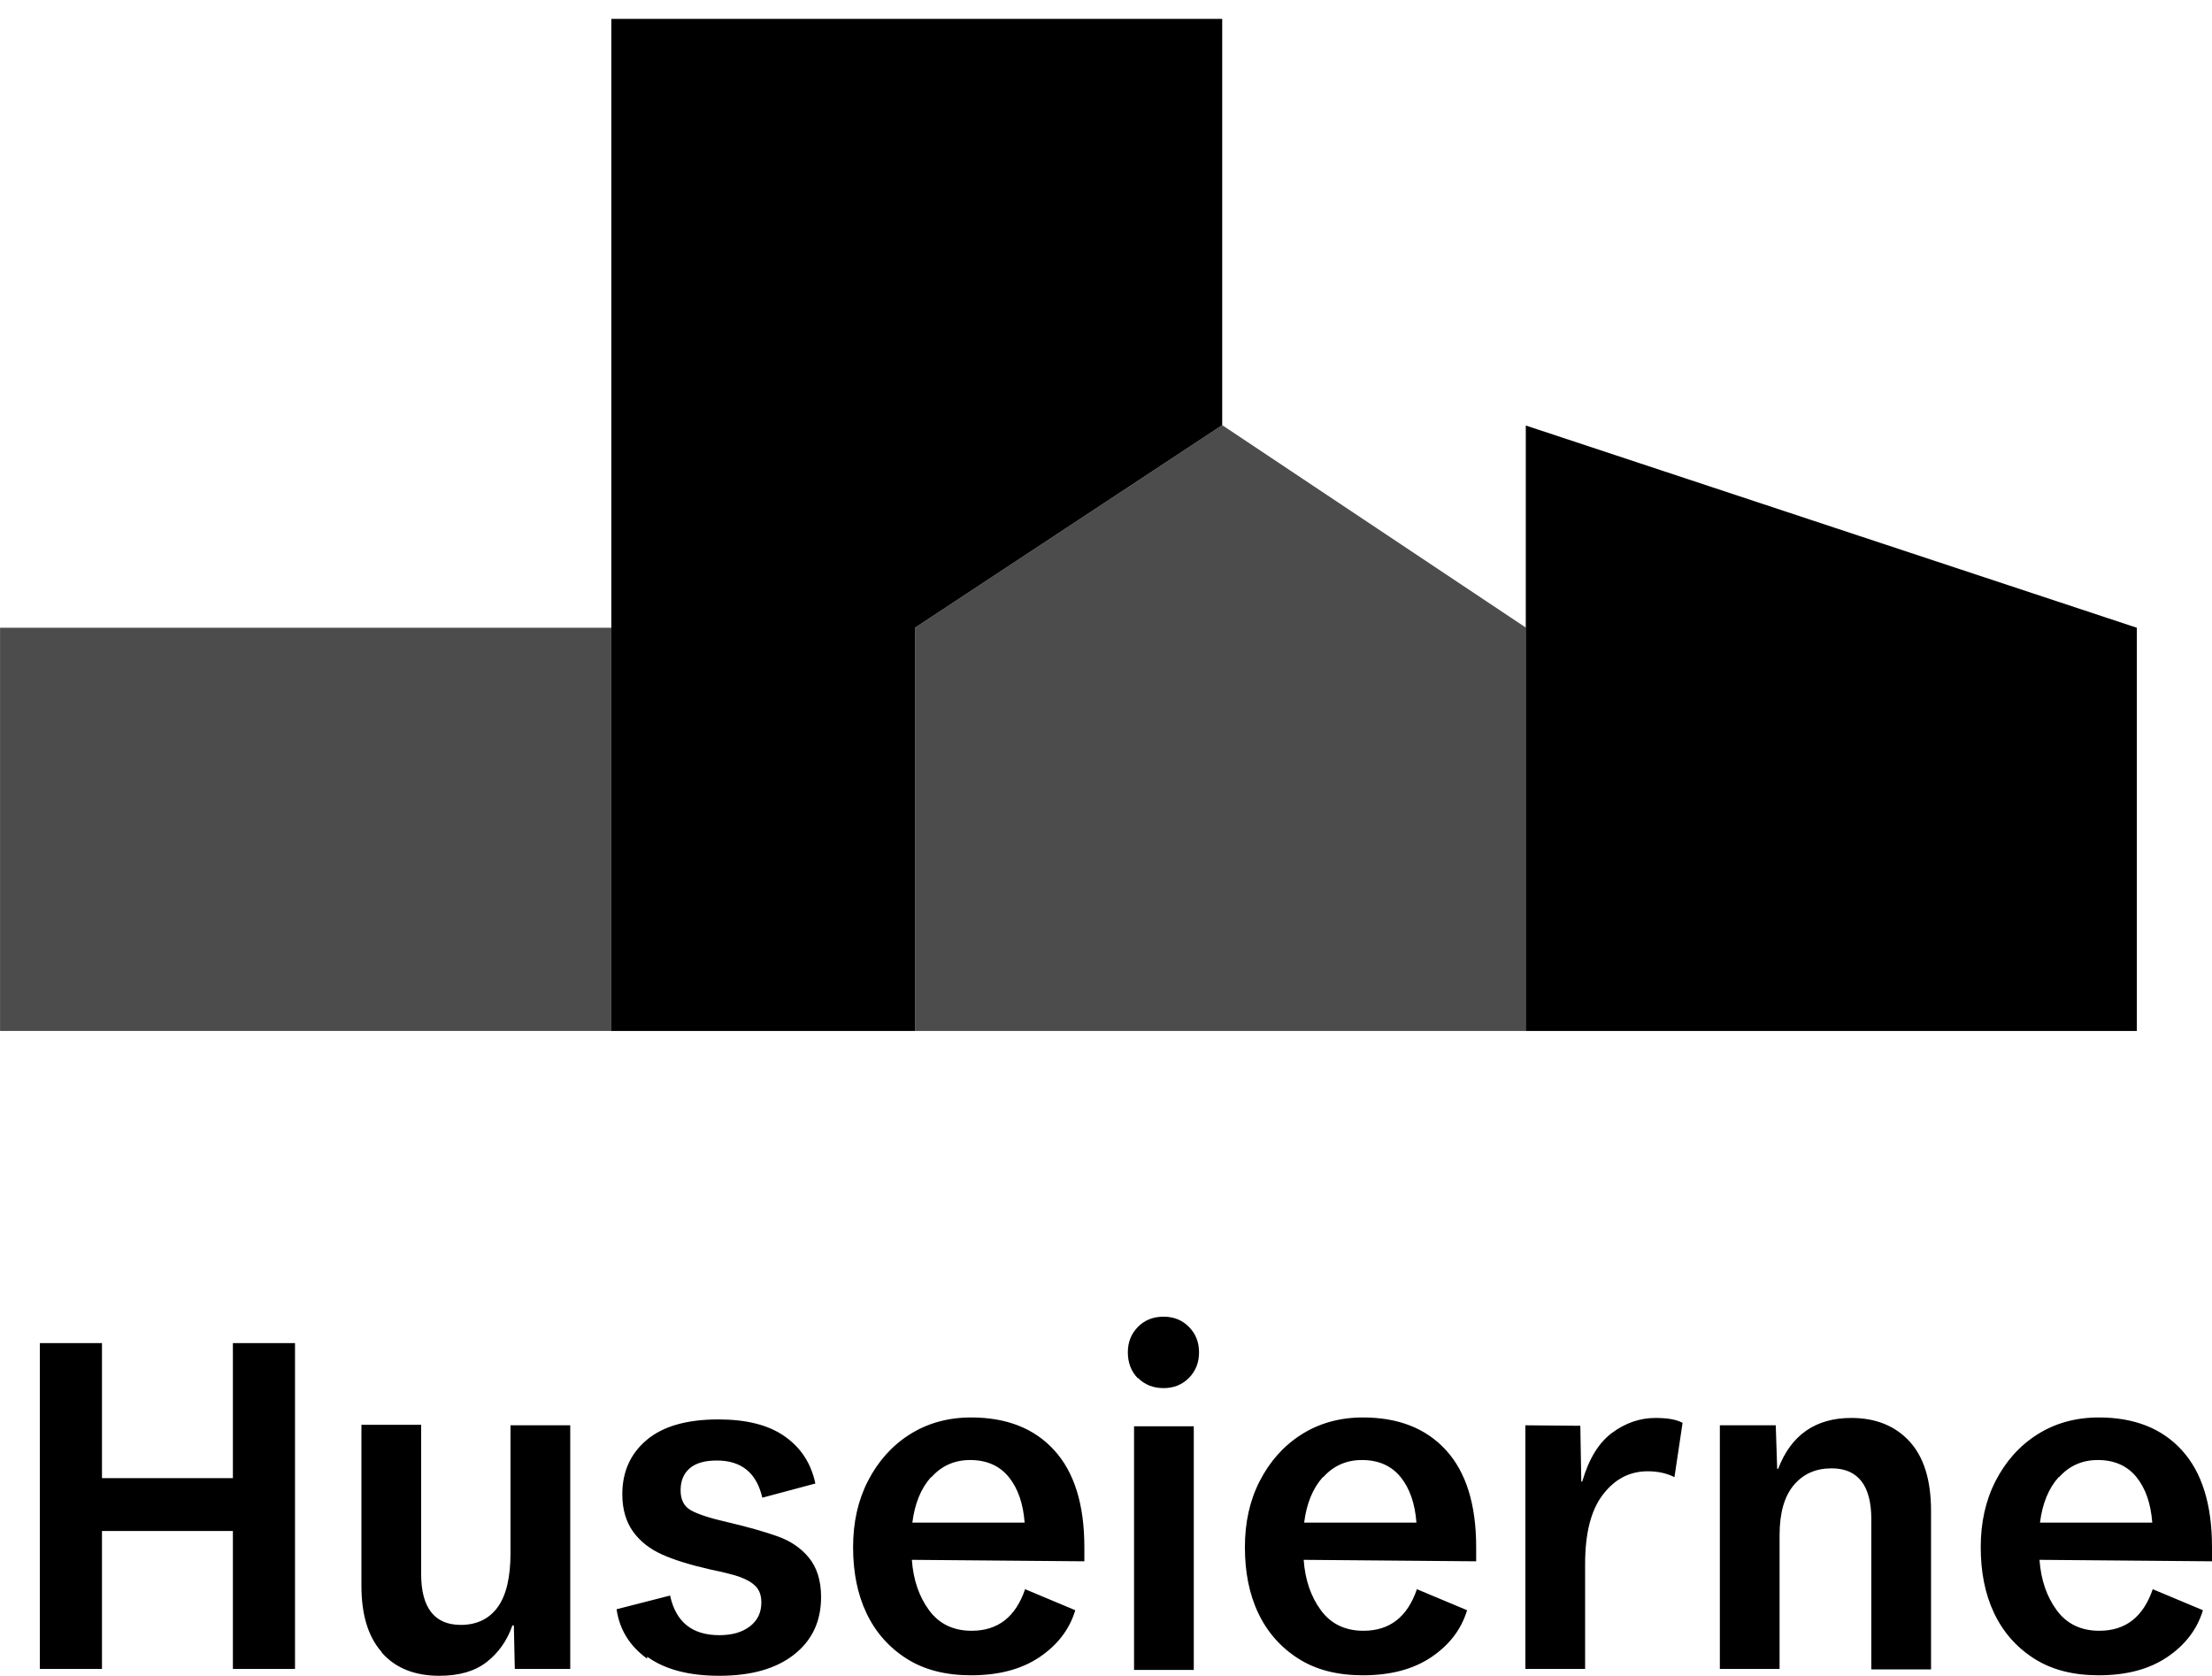
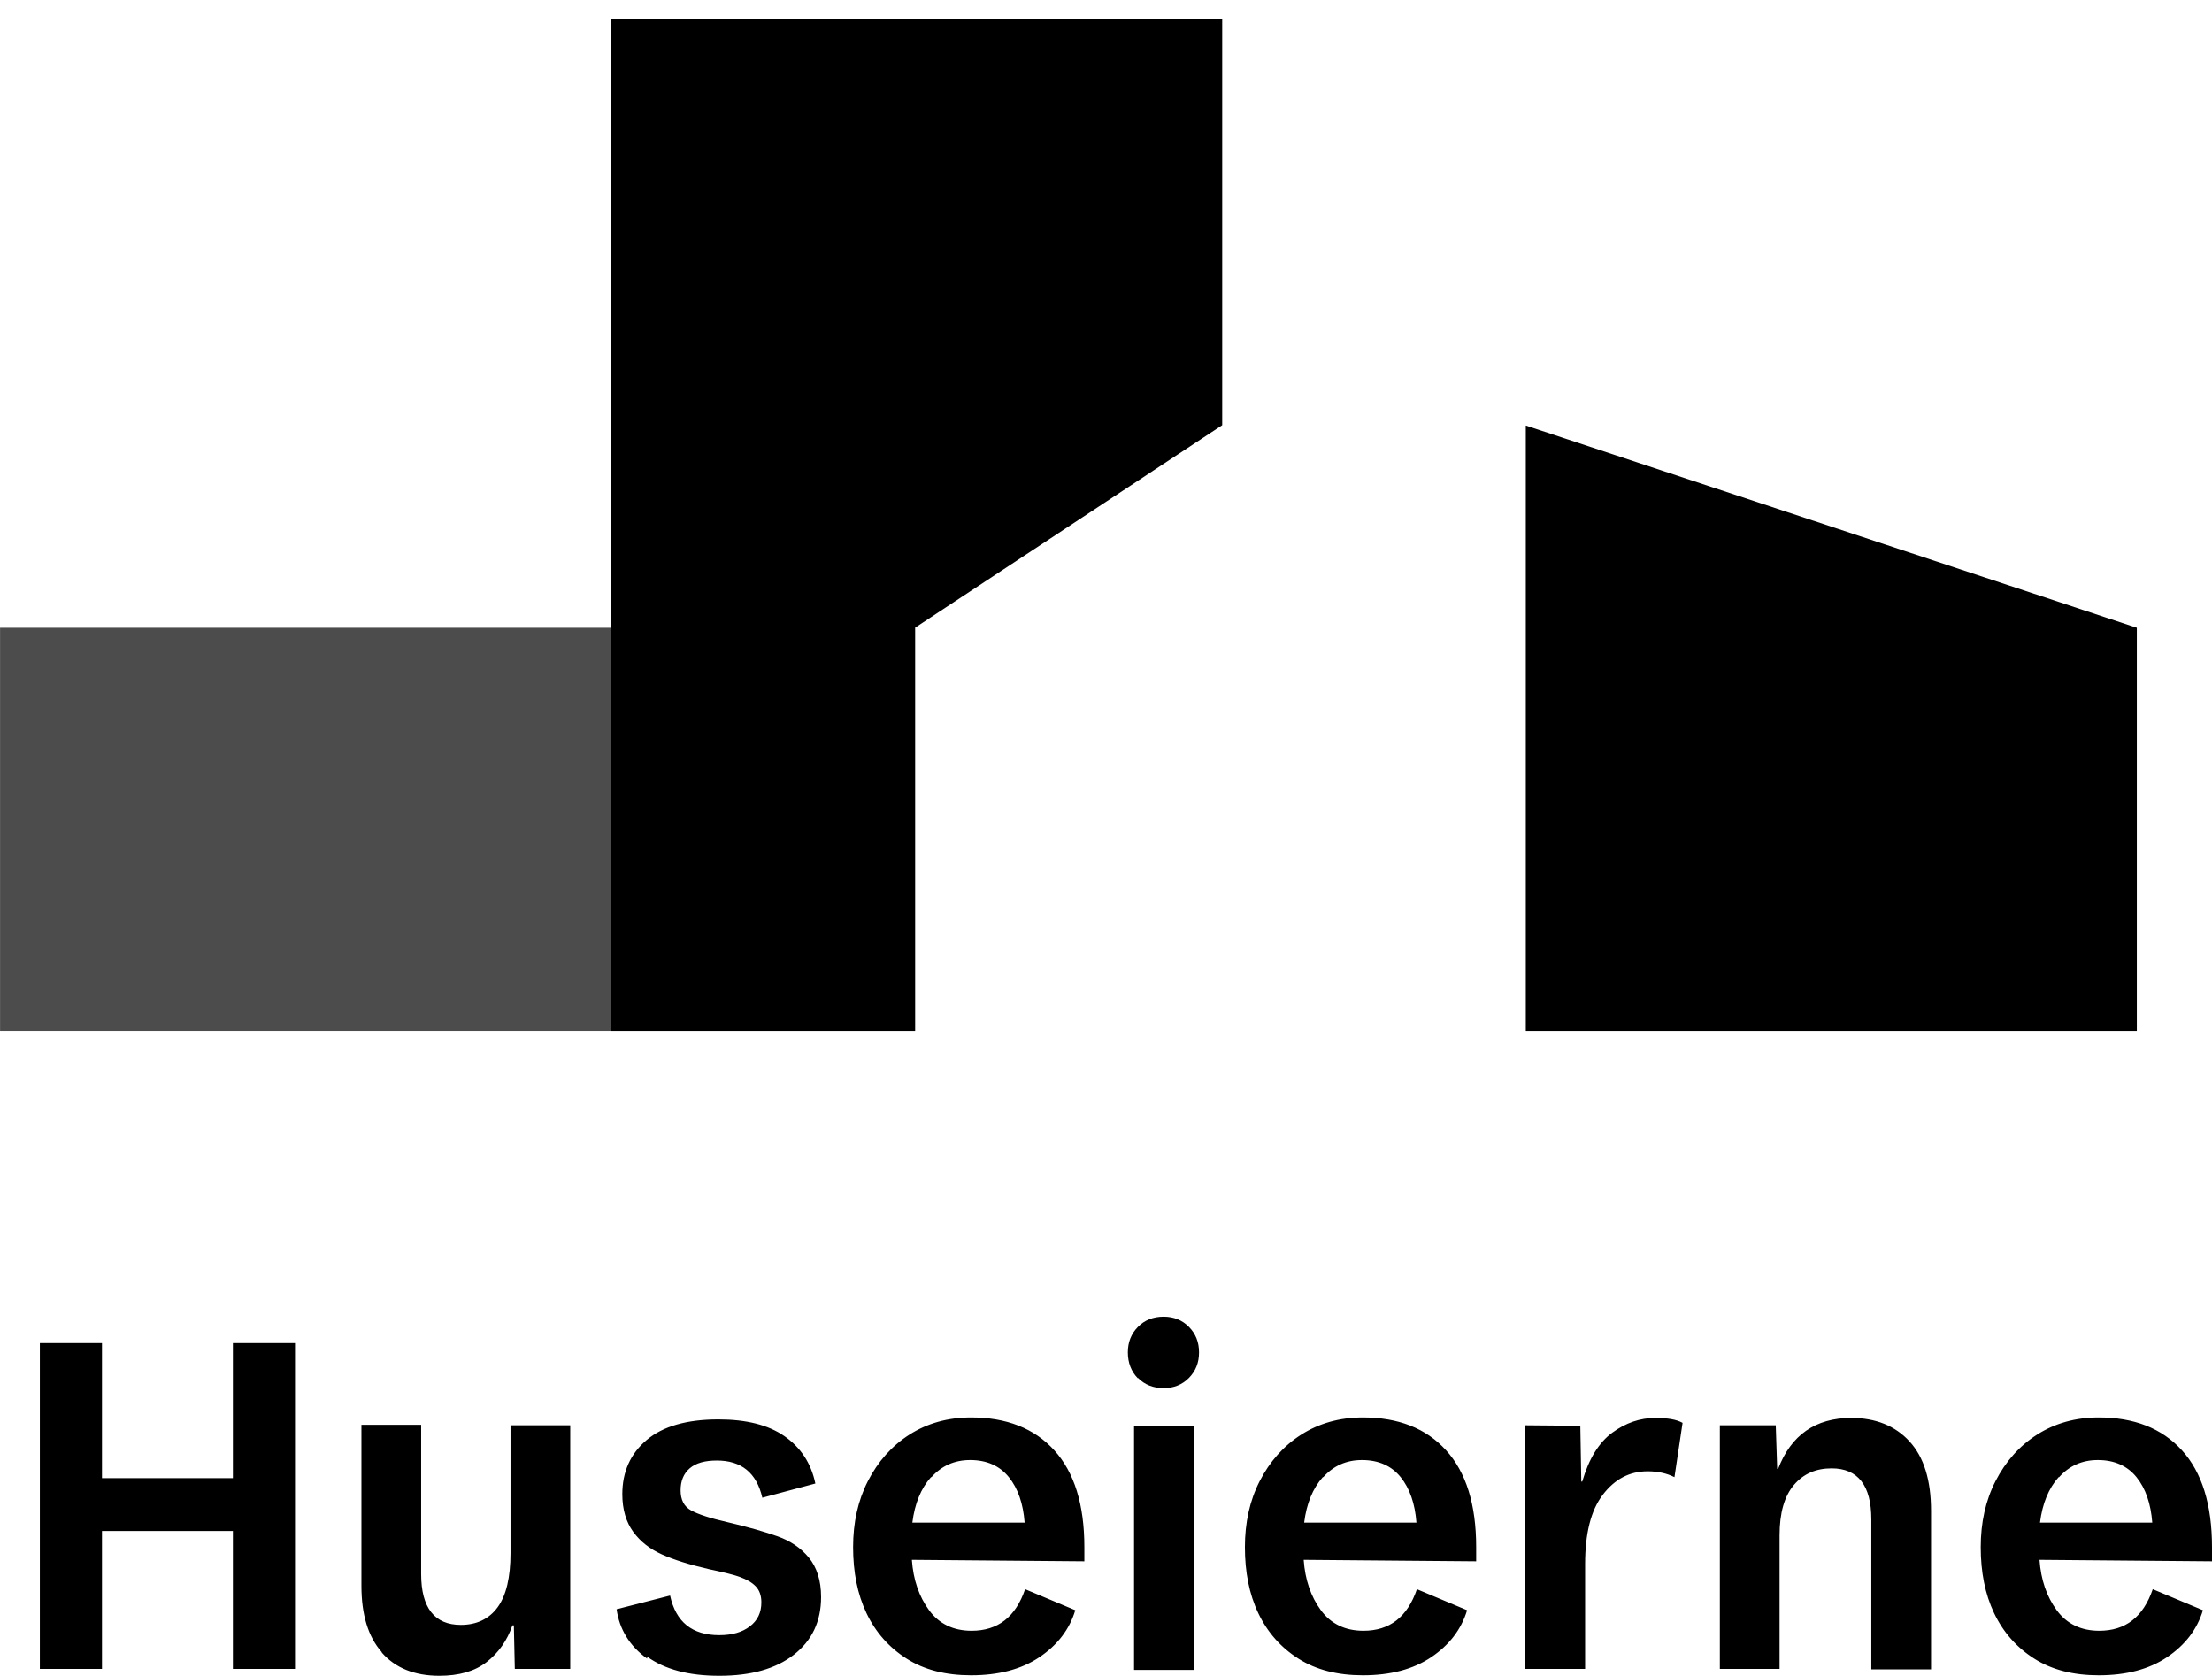
<svg xmlns="http://www.w3.org/2000/svg" fill="none" viewBox="0 0 400 303" height="303" width="400">
  <g clip-path="url(#clip0_818_5104)">
    <path fill="black" d="M0.01 113.505H110.55V186.406H0.01V113.505Z" opacity="0.7" />
    <path fill="black" d="M386.406 186.414H275.911V76.938L386.406 113.505V186.414Z" />
    <path fill="black" d="M165.488 113.482L221.013 76.875V3.413H110.547V186.406H165.488V113.482Z" />
-     <path fill="black" d="M165.487 186.414H275.934V113.482L221.013 76.875L165.487 113.482V186.414Z" opacity="0.7" />
    <path fill="black" d="M53.347 242.848V301.762H42.114V276.816H18.44V301.762H7.207V242.848H18.44V267.263H42.114V242.848H53.347ZM69.072 298.842L68.986 298.666C66.567 295.923 65.357 291.943 65.357 286.724V257.621H76.157V284.601C76.157 290.704 78.577 293.8 83.329 293.8C86.18 293.8 88.427 292.739 89.982 290.616C91.537 288.493 92.315 285.22 92.315 280.797V257.709H103.116V301.762H93.093L92.92 293.889H92.661C91.71 296.631 90.155 298.842 87.995 300.523C85.835 302.204 82.983 303 79.441 303C74.948 303 71.492 301.585 69.072 298.842ZM117.027 299.55V299.904C113.83 297.604 112.015 294.596 111.497 290.97L121.174 288.493C122.211 293.27 125.149 295.658 130.074 295.658C132.406 295.658 134.221 295.127 135.603 294.066C136.986 293.004 137.677 291.589 137.677 289.731C137.677 288.493 137.332 287.52 136.64 286.812C135.949 286.104 134.999 285.574 133.789 285.131C132.579 284.689 130.678 284.247 128.173 283.716C124.717 282.92 121.865 282.035 119.705 281.062C117.545 280.089 115.817 278.762 114.521 276.993C113.225 275.224 112.534 272.924 112.534 270.182C112.534 266.113 114.002 262.84 116.94 260.363C119.878 257.886 124.198 256.648 129.901 256.648C134.912 256.648 138.887 257.621 141.825 259.655C144.762 261.69 146.663 264.521 147.441 268.236L137.85 270.801C136.813 266.29 134.048 264.078 129.642 264.078C127.481 264.078 125.84 264.521 124.717 265.494C123.593 266.467 123.075 267.793 123.075 269.474C123.075 271.155 123.68 272.393 124.976 273.101C126.272 273.809 128.432 274.516 131.542 275.224C135.344 276.109 138.368 276.993 140.615 277.789C142.861 278.585 144.762 279.824 146.231 281.593C147.7 283.362 148.478 285.751 148.478 288.758C148.478 293.181 146.836 296.631 143.553 299.196C140.269 301.762 135.776 303 130.074 303C124.544 303 120.224 301.85 117.027 299.55ZM196.086 282.301L164.894 282.035C165.154 285.662 166.19 288.67 168.005 291.147C169.819 293.623 172.412 294.862 175.695 294.862C180.447 294.862 183.644 292.385 185.372 287.343L194.445 291.147C193.408 294.596 191.248 297.427 187.964 299.639C184.681 301.85 180.534 302.912 175.609 302.912C171.029 302.912 167.141 301.938 163.944 299.904C160.747 297.869 158.328 295.127 156.686 291.677C155.044 288.227 154.267 284.247 154.267 279.735C154.267 275.312 155.131 271.332 156.945 267.793C158.76 264.255 161.265 261.424 164.462 259.39C167.659 257.355 171.375 256.294 175.609 256.294C182.002 256.294 187.014 258.24 190.643 262.221C194.272 266.201 196.086 272.039 196.086 279.735V282.301ZM168.437 267.086H168.351C166.536 269.12 165.413 271.863 164.981 275.312H185.286C185.027 271.863 184.076 269.12 182.434 267.086C180.793 265.051 178.46 263.99 175.436 263.99C172.584 263.99 170.251 265.051 168.437 267.086ZM205.764 249.129V249.217C204.554 247.979 203.949 246.387 203.949 244.529C203.949 242.671 204.554 241.167 205.764 239.929C206.973 238.691 208.528 238.071 210.429 238.071C212.244 238.071 213.799 238.691 215.009 239.929C216.218 241.167 216.823 242.671 216.823 244.529C216.823 246.387 216.218 247.89 215.009 249.129C213.799 250.367 212.244 250.986 210.429 250.986C208.528 250.986 206.973 250.367 205.764 249.129ZM205.072 257.886H215.873V301.938H205.072V257.886ZM266.938 282.301L235.746 282.035C236.005 285.662 237.042 288.67 238.856 291.147C240.671 293.623 243.263 294.862 246.546 294.862C251.298 294.862 254.495 292.385 256.223 287.343L265.296 291.147C264.259 294.596 262.099 297.427 258.816 299.639C255.532 301.85 251.385 302.912 246.46 302.912C241.88 302.912 237.992 301.938 234.795 299.904C231.598 297.869 229.179 295.127 227.537 291.677C225.896 288.227 225.118 284.247 225.118 279.735C225.118 275.312 225.982 271.332 227.797 267.793C229.611 264.255 232.117 261.424 235.314 259.39C238.511 257.355 242.226 256.294 246.46 256.294C252.854 256.294 257.865 258.24 261.494 262.221C265.123 266.201 266.938 272.039 266.938 279.735V282.301ZM239.288 267.086H239.202C237.387 269.12 236.264 271.863 235.832 275.312H256.137C255.878 271.863 254.927 269.12 253.286 267.086C251.644 265.051 249.311 263.99 246.287 263.99C243.436 263.99 241.103 265.051 239.288 267.086ZM275.837 257.709L285.774 257.798L285.947 267.882H286.119C287.329 263.724 289.143 260.805 291.563 259.036C293.982 257.267 296.574 256.382 299.339 256.382C301.499 256.382 303.141 256.648 304.264 257.267L302.795 267.086C301.413 266.378 299.771 266.024 297.957 266.024C294.673 266.024 291.995 267.44 289.835 270.27C287.675 273.101 286.638 277.259 286.638 282.831V301.762H275.837V257.709ZM311.004 257.709H321.113L321.372 265.582H321.545C323.878 259.478 328.284 256.382 334.765 256.382C339.171 256.382 342.714 257.798 345.306 260.628C347.898 263.459 349.194 267.617 349.194 273.189V301.85H338.394V274.693C338.394 268.59 335.974 265.494 331.222 265.494C328.371 265.494 326.124 266.467 324.396 268.501C322.668 270.536 321.804 273.543 321.804 277.612V301.762H311.004V257.709ZM400 282.301L368.808 282.035C369.067 285.662 370.104 288.67 371.919 291.147C373.733 293.623 376.325 294.862 379.608 294.862C384.361 294.862 387.558 292.385 389.286 287.343L398.358 291.147C397.321 294.596 395.161 297.427 391.878 299.639C388.595 301.85 384.447 302.912 379.522 302.912C374.943 302.912 371.055 301.938 367.858 299.904C364.661 297.869 362.241 295.127 360.6 291.677C358.958 288.227 358.18 284.247 358.18 279.735C358.18 275.312 359.044 271.332 360.859 267.793C362.673 264.255 365.179 261.424 368.376 259.39C371.573 257.355 375.288 256.294 379.522 256.294C385.916 256.294 390.927 258.24 394.556 262.221C398.185 266.201 400 272.039 400 279.735V282.301ZM372.351 267.086H372.264C370.45 269.12 369.326 271.863 368.894 275.312H389.199C388.94 271.863 387.99 269.12 386.348 267.086C384.706 265.051 382.373 263.99 379.349 263.99C376.498 263.99 374.165 265.051 372.351 267.086Z" />
  </g>
  <defs>
    <clipPath id="clip0_818_5104">
      <rect fill="white" height="303" width="400" />
    </clipPath>
  </defs>
</svg>